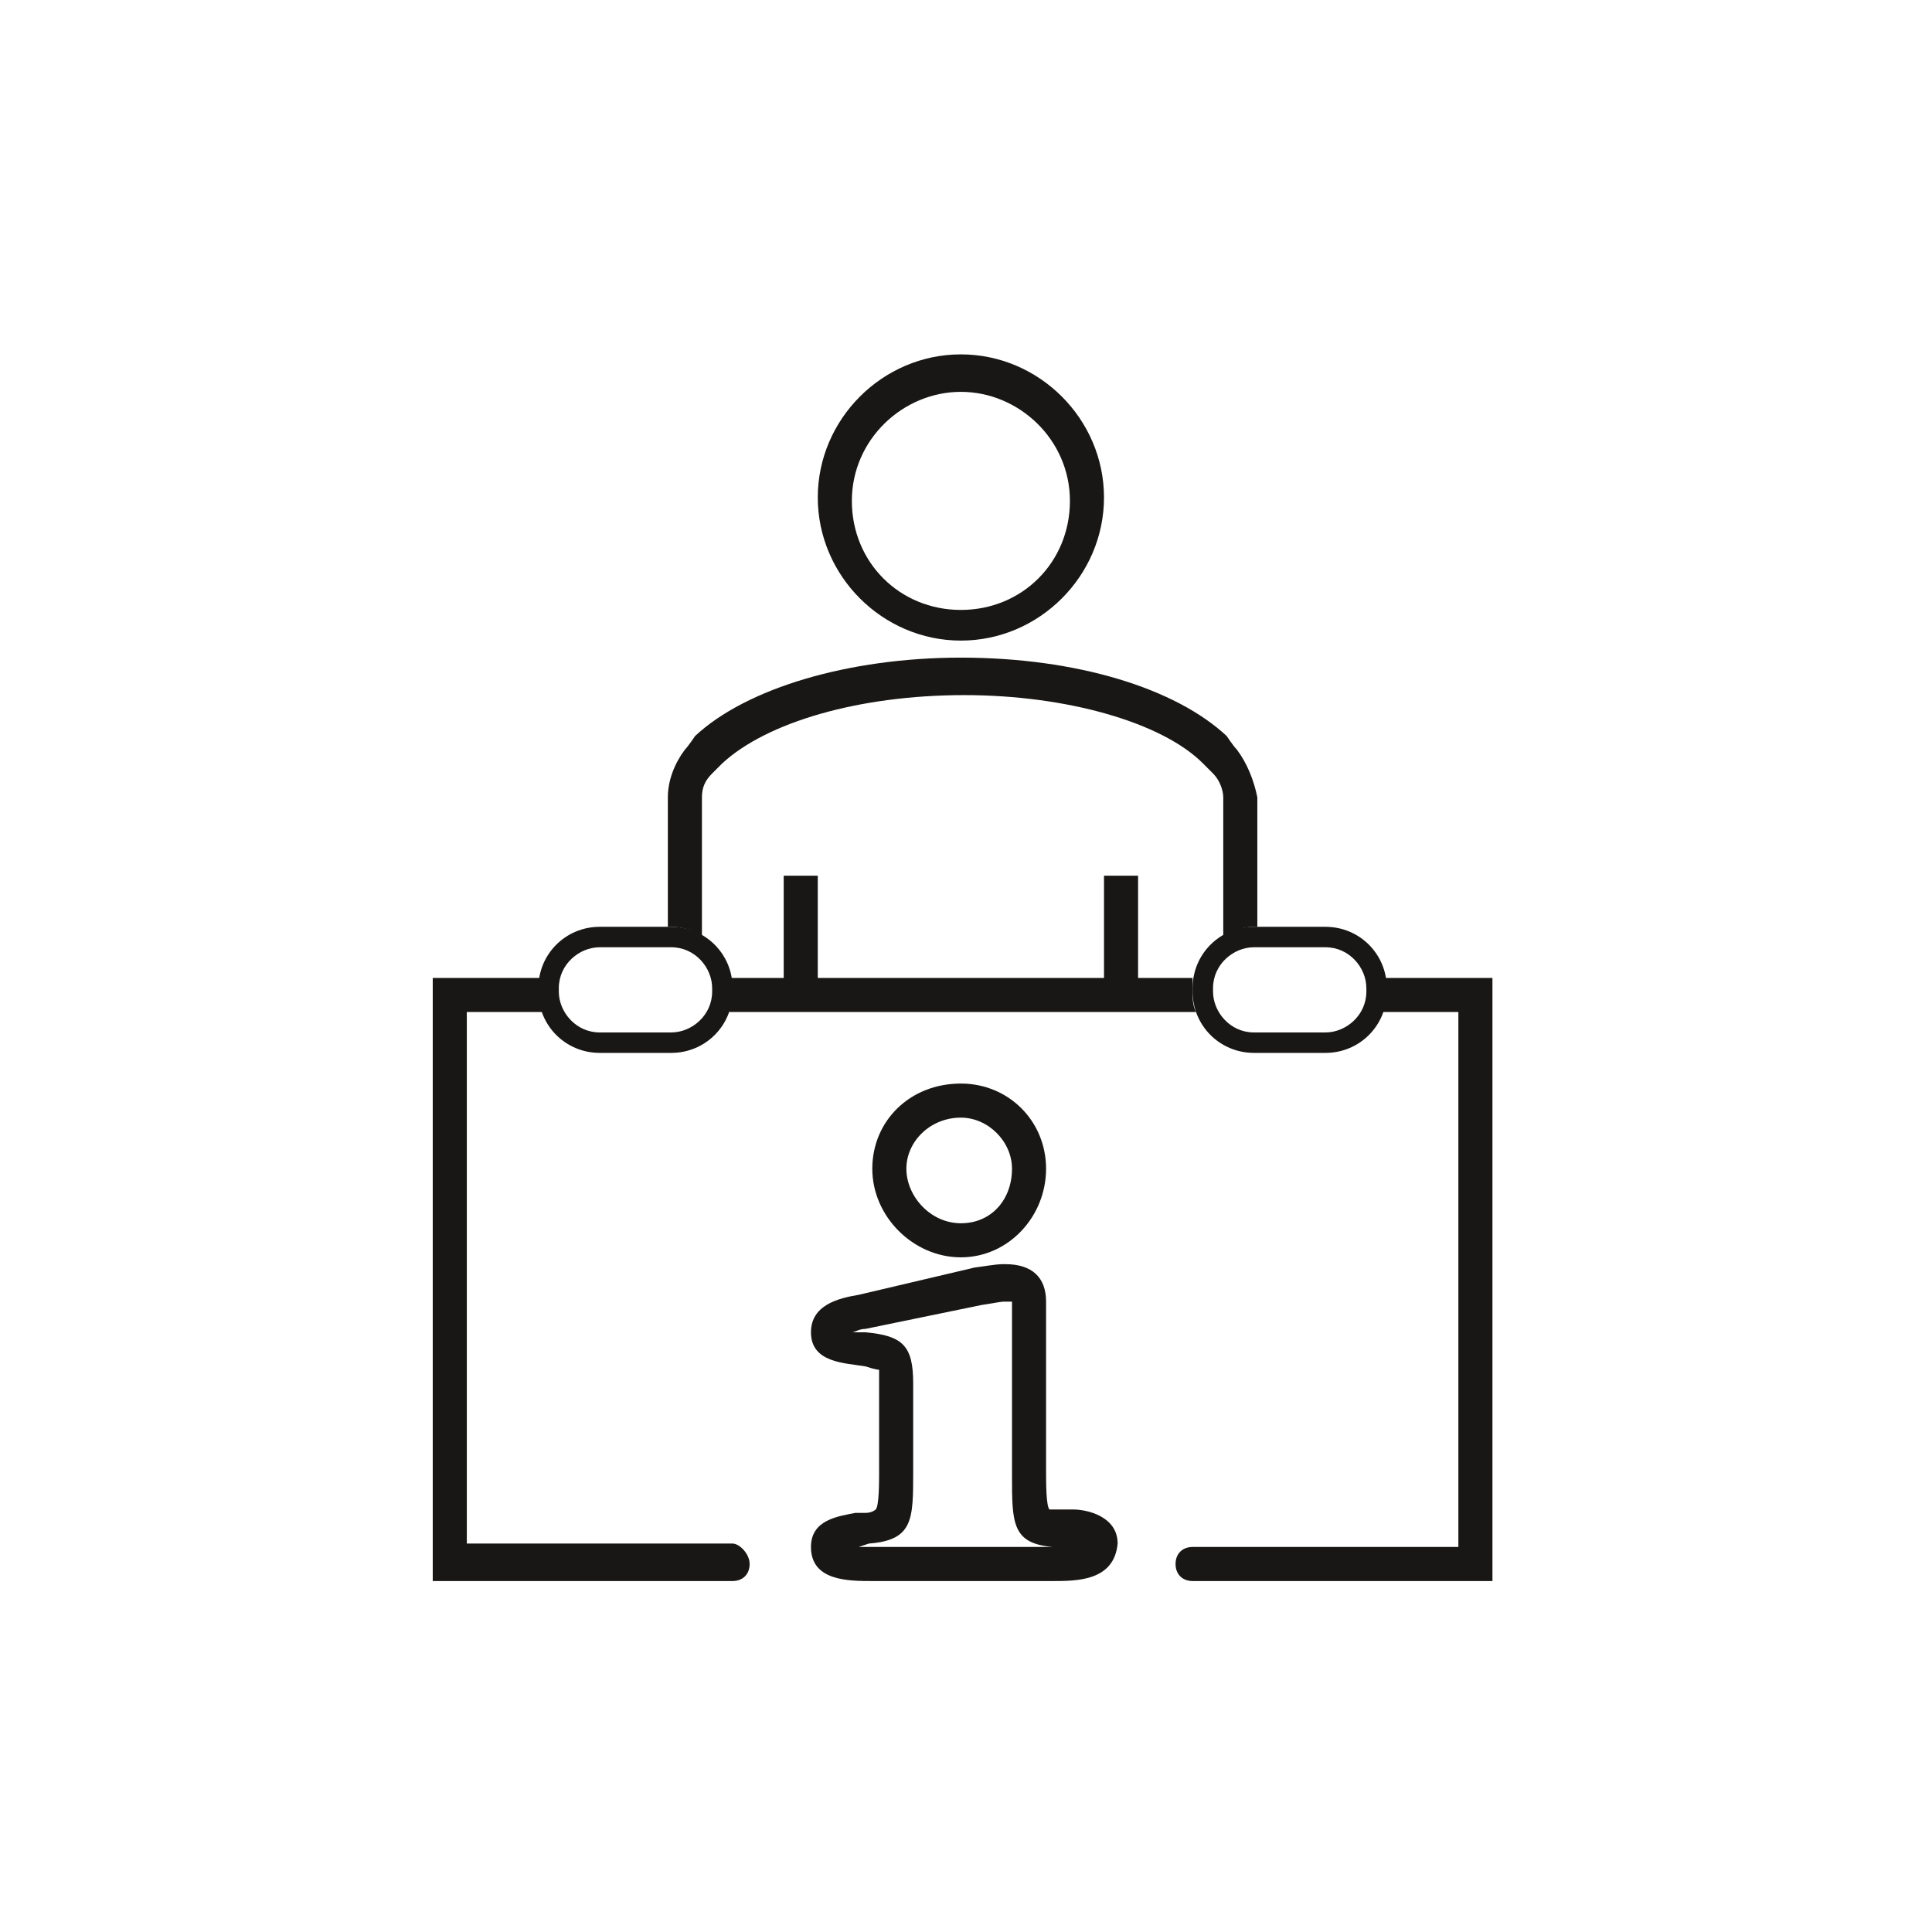
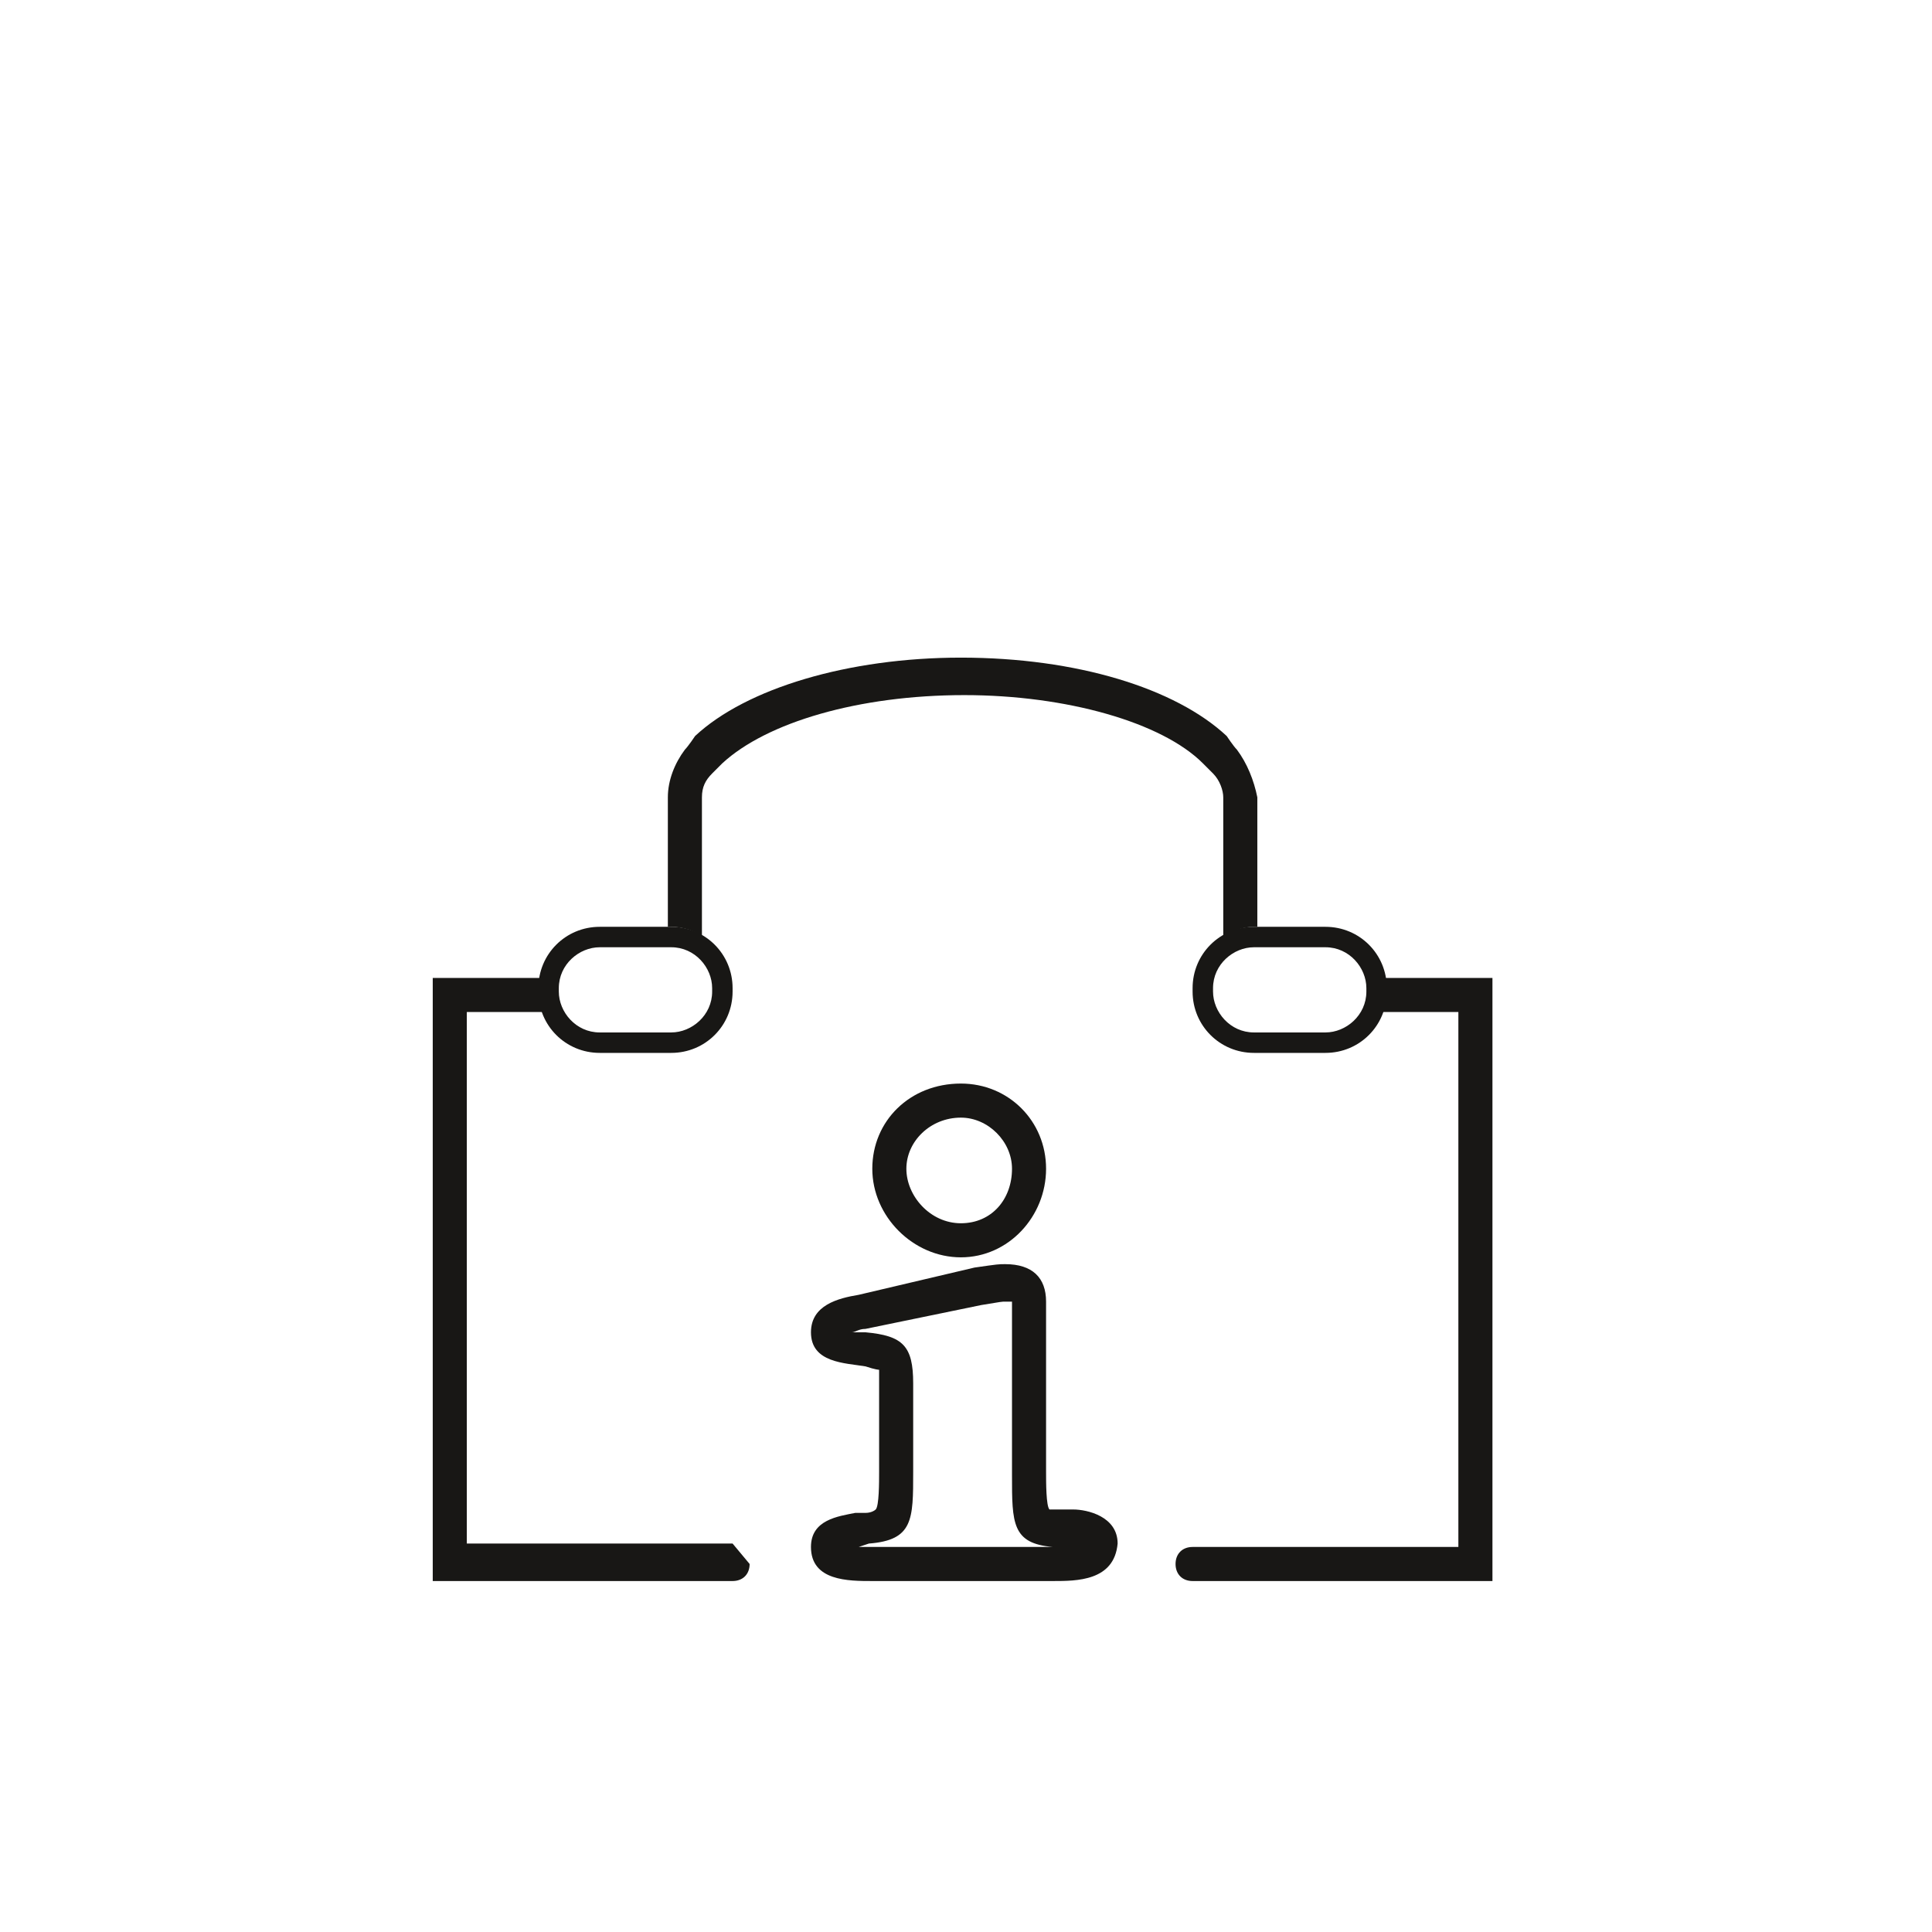
<svg xmlns="http://www.w3.org/2000/svg" version="1.1" id="Ebene_1" x="0px" y="0px" viewBox="0 0 56.7 56.7" style="enable-background:new 0 0 56.7 56.7;" xml:space="preserve">
  <style type="text/css">
	.st0{fill:#181715;}
</style>
  <path class="st0" d="M19.7,30.9h-2.1c-1,0-1.8-0.8-1.8-1.8V29c0-1,0.8-1.8,1.8-1.8h2.1c1,0,1.8,0.8,1.8,1.8v0.1  C21.5,30.1,20.7,30.9,19.7,30.9z M17.6,27.8c-0.6,0-1.2,0.5-1.2,1.2v0.1c0,0.6,0.5,1.2,1.2,1.2h2.1c0.6,0,1.2-0.5,1.2-1.2V29  c0-0.6-0.5-1.2-1.2-1.2H17.6z" />
  <path class="st0" d="M38.9,30.9h-2.1c-1,0-1.8-0.8-1.8-1.8V29c0-1,0.8-1.8,1.8-1.8h2.1c1,0,1.8,0.8,1.8,1.8v0.1  C40.7,30.1,39.9,30.9,38.9,30.9z M36.8,27.8c-0.6,0-1.2,0.5-1.2,1.2v0.1c0,0.6,0.5,1.2,1.2,1.2h2.1c0.6,0,1.2-0.5,1.2-1.2V29  c0-0.6-0.5-1.2-1.2-1.2H36.8z" />
-   <path class="st0" d="M28.2,18.8c2.3,0,4.2-1.9,4.2-4.2s-1.9-4.2-4.2-4.2s-4.2,1.9-4.2,4.2S25.9,18.8,28.2,18.8z M28.2,11.5  c1.7,0,3.2,1.4,3.2,3.2s-1.4,3.2-3.2,3.2s-3.2-1.4-3.2-3.2S26.5,11.5,28.2,11.5z" />
-   <rect x="32.4" y="25.7" class="st0" width="1" height="3.2" />
-   <rect x="23" y="25.7" class="st0" width="1" height="3.2" />
  <g>
-     <path class="st0" d="M21.4,29.7h13.7C35,29.5,35,29.3,35,29.1V29c0-0.1,0-0.2,0-0.3H21.4c0,0.1,0,0.2,0,0.3v0.1   C21.5,29.3,21.4,29.5,21.4,29.7z" />
    <path class="st0" d="M40.6,28.7c0,0.1,0,0.2,0,0.3v0.1c0,0.2,0,0.4-0.1,0.6h2.3v15.7H35c-0.3,0-0.5,0.2-0.5,0.5s0.2,0.5,0.5,0.5   h8.8V28.7H40.6z" />
-     <path class="st0" d="M21.5,45.3h-7.8V29.7h2.3c-0.1-0.2-0.1-0.4-0.1-0.6V29c0-0.1,0-0.2,0-0.3h-3.2v17.7h8.8c0.3,0,0.5-0.2,0.5-0.5   S21.7,45.3,21.5,45.3z" />
+     <path class="st0" d="M21.5,45.3h-7.8V29.7h2.3c-0.1-0.2-0.1-0.4-0.1-0.6V29c0-0.1,0-0.2,0-0.3h-3.2v17.7h8.8c0.3,0,0.5-0.2,0.5-0.5   z" />
  </g>
  <g>
    <path class="st0" d="M30.9,46.4h-5.3c-0.7,0-1.8,0-1.8-1c0-0.8,0.8-0.9,1.3-1l0.3,0c0.2,0,0.3-0.1,0.3-0.1c0.1-0.1,0.1-0.8,0.1-1.1   v-2.6c0-0.3,0-0.4,0-0.4c0,0-0.1,0-0.4-0.1c-0.6-0.1-1.6-0.1-1.6-1c0-0.8,0.8-1,1.4-1.1l3.4-0.8c0.7-0.1,0.7-0.1,0.9-0.1   c0.8,0,1.2,0.4,1.2,1.1v5c0,0.3,0,1,0.1,1.1c0,0,0.1,0,0.3,0l0.4,0c0.4,0,1.3,0.2,1.3,1C32.7,46.4,31.6,46.4,30.9,46.4z M25.2,45.4   c0.1,0,0.2,0,0.4,0h5.3c0.2,0,0.3,0,0.4,0c0,0,0,0,0,0l-0.4,0c-1.2-0.1-1.2-0.7-1.2-2.1v-5c0-0.1,0-0.1,0-0.1c0,0-0.1,0-0.2,0   c-0.1,0-0.1,0-0.7,0.1L25.4,39c-0.2,0-0.3,0.1-0.4,0.1c0.1,0,0.2,0,0.4,0c1.1,0.1,1.4,0.4,1.4,1.5v2.6c0,1.4,0,2-1.3,2.1L25.2,45.4   C25.2,45.4,25.2,45.4,25.2,45.4z" />
    <path class="st0" d="M28.2,36.9c-1.4,0-2.6-1.2-2.6-2.6c0-1.4,1.1-2.5,2.6-2.5c1.4,0,2.5,1.1,2.5,2.5   C30.7,35.7,29.6,36.9,28.2,36.9z M28.2,32.8c-0.9,0-1.6,0.7-1.6,1.5s0.7,1.6,1.6,1.6c0.9,0,1.5-0.7,1.5-1.6   C29.7,33.5,29,32.8,28.2,32.8z" />
  </g>
  <path class="st0" d="M36.3,22c-0.1-0.1-0.3-0.4-0.3-0.4c-1.5-1.4-4.4-2.3-7.8-2.3c-3.3,0-6.3,0.9-7.8,2.3c0,0-0.2,0.3-0.3,0.4  c-0.3,0.4-0.5,0.9-0.5,1.4v3.8h0.1c0.3,0,0.7,0.1,0.9,0.3v-4.1c0-0.3,0.1-0.5,0.3-0.7c0.1-0.1,0.3-0.3,0.3-0.3c1.3-1.2,4-2,7.1-2  c3,0,5.8,0.8,7,2c0,0,0.2,0.2,0.3,0.3c0.2,0.2,0.3,0.5,0.3,0.7v4.1c0.3-0.2,0.6-0.3,0.9-0.3h0.1v-3.8C36.8,22.9,36.6,22.4,36.3,22z" />
</svg>